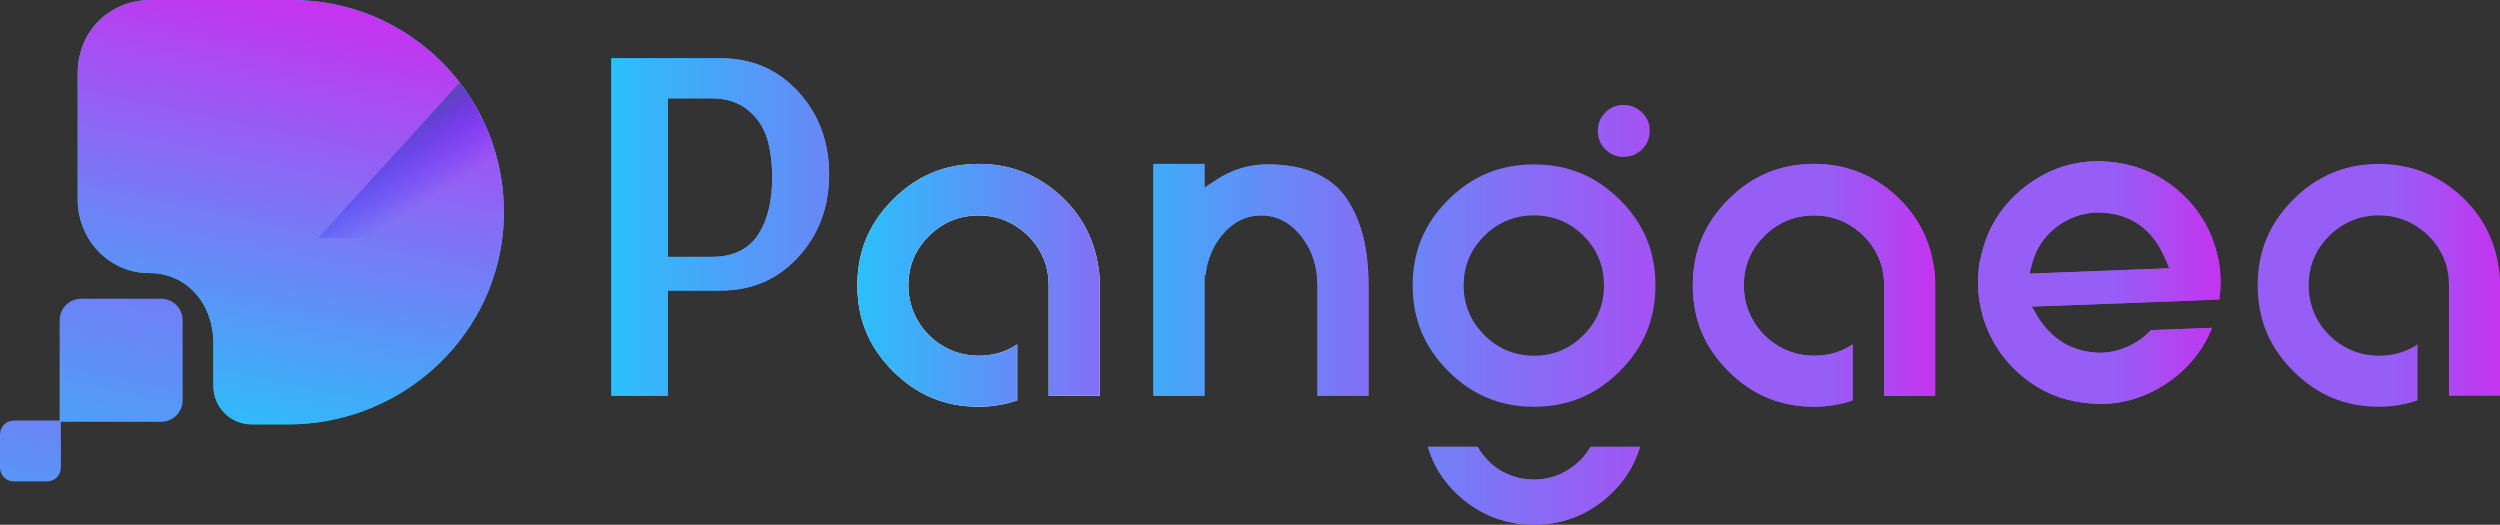
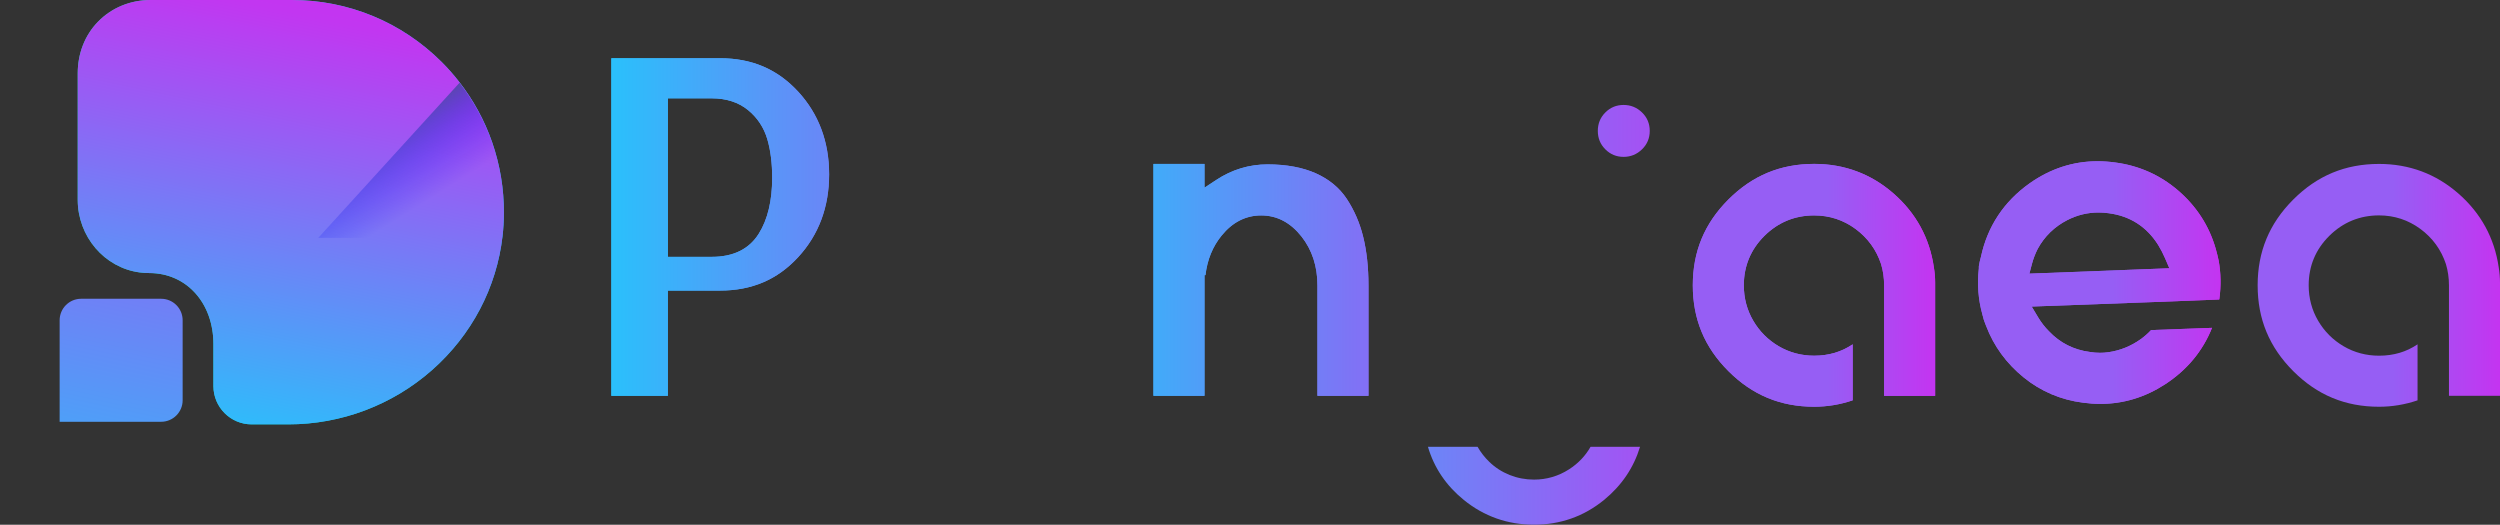
<svg xmlns="http://www.w3.org/2000/svg" version="1.1" id="Layer_1" x="0px" y="0px" viewBox="0 0 1178 247.24" style="enable-background:new 0 0 1178 247.24;" xml:space="preserve">
  <rect x="0" y="0" width="1178" height="247.24" fill="#333333" stroke="none" />
  <style type="text/css">
	.st0{fill:url(#SVGID_1_);}
	.st1{fill:url(#SVGID_2_);}
	.st2{opacity:0.58;fill:url(#SVGID_3_);}
	.st3{fill:url(#SVGID_4_);}
	.st4{fill:url(#SVGID_5_);}
	.st5{fill:url(#SVGID_6_);}
	.st6{fill:url(#SVGID_7_);}
	.st7{fill:#FFFFFF;}
	.st8{fill:url(#SVGID_8_);}
	.st9{fill:url(#SVGID_9_);}
	.st10{fill:url(#SVGID_10_);}
	.st11{fill:url(#SVGID_11_);}
	.st12{fill:url(#SVGID_12_);}
	.st13{fill:url(#SVGID_13_);}
	.st14{fill:url(#SVGID_14_);}
	.st15{fill:url(#SVGID_15_);}
	.st16{fill:url(#SVGID_16_);}
	.st17{fill:url(#SVGID_17_);}
</style>
  <g>
    <g>
      <linearGradient id="SVGID_1_" gradientUnits="userSpaceOnUse" x1="243.078" y1="124.319" x2="-119.873" y2="44.39">
        <stop offset="0" style="stop-color:#02C4FF" />
        <stop offset="1" style="stop-color:#15FF53" />
      </linearGradient>
      <path class="st0" d="M237.44,100.27c-0.01,3.75-0.23,7.44-0.64,10.99c-2.78,24.27-14.58,46.67-33.22,63.11    c-18.71,16.5-42.77,25.59-67.73,25.59h-17.27c-9.94,0-18.02-8.08-18.02-18.02v-19.81c0-19.39-12.71-33.47-30.23-33.47    c-1.52,0-3.03-0.1-4.5-0.29c-16.65-2.21-29.21-16.93-29.21-34.24V34.56c0-9.34,3.36-17.95,9.47-24.24C52.54,3.66,61.39,0,71.01,0    h66.44c26.71,0,51.82,10.4,70.73,29.27c2.94,2.94,5.68,6.05,8.15,9.25l0.02,0.03c6.74,8.63,11.97,18.22,15.56,28.5    C235.61,77.7,237.47,88.87,237.44,100.27z" />
      <linearGradient id="SVGID_2_" gradientUnits="userSpaceOnUse" x1="108.152" y1="206.31" x2="181.342" y2="-138.023">
        <stop offset="0" style="stop-color:#2AC0FB" />
        <stop offset="0.575" style="stop-color:#C236F1" />
        <stop offset="1" style="stop-color:#EC10EE" />
      </linearGradient>
      <path class="st1" d="M237.44,100.27c-0.01,3.75-0.23,7.44-0.64,10.99c-2.78,24.27-14.58,46.67-33.22,63.11    c-18.71,16.5-42.77,25.59-67.73,25.59h-17.27c-9.94,0-18.02-8.08-18.02-18.02v-19.81c0-19.39-12.71-33.47-30.23-33.47    c-1.52,0-3.03-0.1-4.5-0.29c-16.65-2.21-29.21-16.93-29.21-34.24V34.56c0-9.34,3.36-17.95,9.47-24.24C52.54,3.66,61.39,0,71.01,0    h66.44c26.71,0,51.82,10.4,70.73,29.27c2.94,2.94,5.68,6.05,8.15,9.25l0.02,0.03c6.74,8.63,11.97,18.22,15.56,28.5    C235.61,77.7,237.47,88.87,237.44,100.27z" />
      <linearGradient id="SVGID_3_" gradientUnits="userSpaceOnUse" x1="173.458" y1="-2117.775" x2="197.203" y2="-2155.551" gradientTransform="matrix(1 0 0 -1 0 -2058.253)">
        <stop offset="0" style="stop-color:#006837" />
        <stop offset="0.051" style="stop-color:#005D4D;stop-opacity:0.949" />
        <stop offset="0.173" style="stop-color:#00447C;stop-opacity:0.827" />
        <stop offset="0.299" style="stop-color:#002FA4;stop-opacity:0.701" />
        <stop offset="0.428" style="stop-color:#001EC5;stop-opacity:0.572" />
        <stop offset="0.56" style="stop-color:#0011DF;stop-opacity:0.44" />
        <stop offset="0.696" style="stop-color:#0007F1;stop-opacity:0.304" />
        <stop offset="0.839" style="stop-color:#0002FB;stop-opacity:0.161" />
        <stop offset="1" style="stop-color:#0000FF;stop-opacity:0" />
      </linearGradient>
      <path class="st2" d="M237.44,101.02c0.07-23.41-7.73-44.92-20.9-62.03l-66.56,73.09h86.81    C237.21,108.47,237.42,104.76,237.44,101.02z" />
      <linearGradient id="SVGID_4_" gradientUnits="userSpaceOnUse" x1="19.859" y1="-2403.11" x2="93.606" y2="-2056.157" gradientTransform="matrix(1 0 0 -1 0 -2058.253)">
        <stop offset="0" style="stop-color:#2AC0FB" />
        <stop offset="0.402" style="stop-color:#4DA0F8" />
        <stop offset="0.866" style="stop-color:#A450F2" />
      </linearGradient>
      <path class="st3" d="M28.1,198.74v-47.83c0-5.6,4.54-10.13,10.13-10.13h37.7c5.6,0,10.13,4.54,10.13,10.13v37.7    c0,5.6-4.54,10.13-10.13,10.13H28.1z" />
      <linearGradient id="SVGID_5_" gradientUnits="userSpaceOnUse" x1="-31.015" y1="-2484.141" x2="36.146" y2="-2168.171" gradientTransform="matrix(1 0 0 -1 0 -2058.253)">
        <stop offset="0" style="stop-color:#2AC0FB" />
        <stop offset="0.575" style="stop-color:#4DA0F8" />
        <stop offset="1" style="stop-color:#A450F2" />
      </linearGradient>
-       <path class="st4" d="M6.53,198.16h22.16v22.16c0,3.6-2.92,6.53-6.53,6.53H6.53c-3.6,0-6.53-2.92-6.53-6.53v-15.63    C0,201.08,2.92,198.16,6.53,198.16z" />
    </g>
    <linearGradient id="SVGID_6_" gradientUnits="userSpaceOnUse" x1="288.077" y1="106.976" x2="390.695" y2="106.976">
      <stop offset="0" style="stop-color:#2AC0FB" />
      <stop offset="1" style="stop-color:#6A86F7" />
    </linearGradient>
    <path class="st5" d="M376.07,43.15c-9.78-10.57-21.81-15.71-36.8-15.71h-51.2v159.06h26.63v-49.58h24.57   c14.99,0,27.03-5.14,36.8-15.72c9.69-10.5,14.62-23.63,14.62-39.03C390.69,66.8,385.76,53.66,376.07,43.15z M357.52,110.14   c-4.54,7.23-11.97,10.89-22.1,10.89h-20.71V46.34h20.71c6.8,0,12.55,1.86,17.04,5.52c4.41,3.6,7.47,8.22,9.1,13.76   c1.52,5.18,2.29,11.29,2.29,18.17C363.85,94.59,361.72,103.46,357.52,110.14z" />
    <linearGradient id="SVGID_7_" gradientUnits="userSpaceOnUse" x1="288.077" y1="106.976" x2="390.695" y2="106.976">
      <stop offset="0" style="stop-color:#2AC0FB" />
      <stop offset="1" style="stop-color:#6A86F7" />
    </linearGradient>
    <path class="st6" d="M376.07,43.15c-9.78-10.57-21.81-15.71-36.8-15.71h-51.2v159.06h26.63v-49.58h24.57   c14.99,0,27.03-5.14,36.8-15.72c9.69-10.5,14.62-23.63,14.62-39.03C390.69,66.8,385.76,53.66,376.07,43.15z M357.52,110.14   c-4.54,7.23-11.97,10.89-22.1,10.89h-20.71V46.34h20.71c6.8,0,12.55,1.86,17.04,5.52c4.41,3.6,7.47,8.22,9.1,13.76   c1.52,5.18,2.29,11.29,2.29,18.17C363.85,94.59,361.72,103.46,357.52,110.14z" />
-     <path class="st7" d="M517.58,125.95c-2.02-13.81-8.41-25.51-19-34.77c-10.59-9.25-23.17-13.94-37.39-13.94   c-15.91,0-29.14,5.5-40.43,16.78s-16.78,24.52-16.78,40.43c0,15.92,5.5,29.14,16.78,40.43s24.51,16.78,40.43,16.78   c6.17,0,12.25-1.01,18.14-3.02v-26.39c-5.22,3.56-11.3,5.37-18.14,5.37c-6.05,0-11.68-1.51-16.71-4.46   c-5.01-2.95-9.05-6.98-11.99-11.99c-2.95-5.04-4.46-10.66-4.46-16.71c0-9.09,3.28-16.95,9.75-23.34c6.45-6.37,14.33-9.6,23.41-9.6   c7.17,0,13.73,2.13,19.48,6.37c5.72,4.22,9.76,9.75,12.03,16.55c0.94,3.17,1.43,6.55,1.43,10.02v52.06h24.05v-53.34   C518.18,130.79,517.98,128.39,517.58,125.95z" />
    <linearGradient id="SVGID_8_" gradientUnits="userSpaceOnUse" x1="672.847" y1="148.348" x2="777.363" y2="148.348">
      <stop offset="0" style="stop-color:#6C85F7" />
      <stop offset="1" style="stop-color:#A551F3" />
    </linearGradient>
    <path class="st8" d="M773.72,52.99c-2.44-2.36-5.33-3.54-8.69-3.54c-3.37,0-6.23,1.18-8.59,3.54c-2.37,2.36-3.55,5.26-3.55,8.69   c0,3.43,1.18,6.33,3.55,8.69c2.36,2.36,5.21,3.55,8.59,3.55c3.36,0,6.25-1.19,8.69-3.55c2.43-2.36,3.64-5.26,3.64-8.69   C777.36,58.25,776.15,55.35,773.72,52.99z M749.47,210.54c-2.41,4.25-5.8,7.81-10.11,10.59c-5,3.22-10.56,4.86-16.52,4.86   c-4.01,0-7.88-0.73-11.51-2.18c-3.63-1.46-6.88-3.55-9.62-6.23c-2.17-2.1-4.01-4.47-5.47-7.04h-23.39   c2.88,9.86,8.56,18.27,16.91,25.05c9.54,7.74,20.67,11.65,33.08,11.65s23.5-3.92,32.96-11.65c8.3-6.77,14-15.19,16.99-25.05H749.47   z" />
    <linearGradient id="SVGID_9_" gradientUnits="userSpaceOnUse" x1="665.641" y1="150.117" x2="780.052" y2="150.117">
      <stop offset="0" style="stop-color:#6C85F7" />
      <stop offset="1" style="stop-color:#A551F3" />
    </linearGradient>
-     <path class="st9" d="M771.25,55.53c-1.77-1.71-3.81-2.54-6.23-2.54c-2.44,0-4.38,0.79-6.09,2.5c-1.69,1.69-2.51,3.72-2.51,6.19   c0,2.48,0.83,4.51,2.51,6.19c1.71,1.71,3.64,2.51,6.09,2.51c2.42,0,4.46-0.84,6.23-2.55c1.76-1.71,2.57-3.66,2.57-6.16   C773.82,59.19,773.01,57.24,771.25,55.53z M763.28,94.14c-11.3-11.23-24.52-16.68-40.44-16.68c-15.91,0-29.14,5.45-40.43,16.68   c-11.29,11.22-16.77,24.4-16.77,40.31c0,15.92,5.48,29.14,16.78,40.43c11.29,11.29,24.51,16.78,40.42,16.78   c15.92,0,29.14-5.5,40.43-16.78c11.3-11.29,16.78-24.52,16.78-40.43S774.57,105.35,763.28,94.14z M746.18,157.86   c-6.38,6.47-14.24,9.75-23.34,9.75c-9.08,0-16.97-3.28-23.42-9.73c-6.46-6.46-9.73-14.34-9.73-23.43c0-9.09,3.28-16.95,9.74-23.34   c6.45-6.37,14.33-9.6,23.41-9.6c9.09,0,16.94,3.23,23.33,9.62c6.38,6.38,9.62,14.23,9.62,23.32   C755.79,143.53,752.56,151.41,746.18,157.86z M749.47,210.54c-2.41,4.25-5.8,7.81-10.11,10.59c-5,3.22-10.56,4.86-16.52,4.86   c-4.01,0-7.88-0.73-11.51-2.18c-3.63-1.46-6.88-3.55-9.62-6.23c-2.17-2.1-4.01-4.47-5.47-7.04h-23.39   c2.88,9.86,8.56,18.27,16.91,25.05c9.54,7.74,20.67,11.65,33.08,11.65s23.5-3.92,32.96-11.65c8.3-6.77,14-15.19,16.99-25.05H749.47   z" />
    <linearGradient id="SVGID_10_" gradientUnits="userSpaceOnUse" x1="797.648" y1="134.449" x2="911.847" y2="134.449">
      <stop offset="0.556" style="stop-color:#965EF4" />
      <stop offset="1" style="stop-color:#C434F1" />
    </linearGradient>
    <path class="st10" d="M911.23,125.95c-2-13.81-8.41-25.51-19-34.77c-10.59-9.25-23.17-13.94-37.39-13.94   c-15.91,0-29.13,5.5-40.43,16.78c-11.29,11.29-16.77,24.52-16.77,40.43c0,15.92,5.48,29.14,16.77,40.43   c11.29,11.29,24.52,16.78,40.43,16.78c6.17,0,12.27-1.01,18.14-3.02v-26.39c-5.22,3.56-11.3,5.37-18.14,5.37   c-6.05,0-11.68-1.51-16.71-4.46c-5.01-2.95-9.05-6.98-11.98-11.99c-2.96-5.04-4.46-10.66-4.46-16.71c0-9.09,3.28-16.95,9.74-23.34   c6.45-6.37,14.33-9.6,23.41-9.6c7.18,0,13.74,2.13,19.48,6.37c5.73,4.22,9.77,9.75,12.03,16.55c0.96,3.17,1.44,6.55,1.44,10.02   v52.06h24.05v-53.34C911.85,130.79,911.65,128.39,911.23,125.95z" />
    <linearGradient id="SVGID_11_" gradientUnits="userSpaceOnUse" x1="797.648" y1="134.449" x2="911.847" y2="134.449">
      <stop offset="0.556" style="stop-color:#965EF4" />
      <stop offset="1" style="stop-color:#C434F1" />
    </linearGradient>
    <path class="st11" d="M911.85,133.16v53.34H887.8v-52.06c0-3.48-0.48-6.85-1.44-10.02c-2.26-6.79-6.3-12.32-12.03-16.55   c-5.74-4.23-12.3-6.37-19.48-6.37c-9.08,0-16.96,3.23-23.41,9.6c-6.46,6.39-9.74,14.25-9.74,23.34c0,6.05,1.5,11.68,4.46,16.71   c2.94,5.01,6.97,9.05,11.98,11.99c5.04,2.95,10.66,4.46,16.71,4.46c6.84,0,12.91-1.8,18.14-5.37v26.39   c-5.87,2-11.97,3.02-18.14,3.02c-15.91,0-29.14-5.5-40.43-16.78c-11.29-11.29-16.77-24.51-16.77-40.43   c0-15.91,5.48-29.14,16.77-40.43c11.3-11.29,24.52-16.78,40.43-16.78c14.21,0,26.8,4.69,37.39,13.94   c10.59,9.26,16.99,20.96,19,34.77C911.65,128.39,911.85,130.79,911.85,133.16z" />
    <linearGradient id="SVGID_12_" gradientUnits="userSpaceOnUse" x1="932.056" y1="133.152" x2="1046.329" y2="133.152">
      <stop offset="0.556" style="stop-color:#965EF4" />
      <stop offset="1" style="stop-color:#C434F1" />
    </linearGradient>
    <path class="st12" d="M1045.42,122.74c-0.4-1.88-0.88-3.82-1.44-5.76c-3.08-10.59-8.96-19.7-17.48-27.08   c-8.52-7.37-18.54-11.86-29.83-13.34c-2.82-0.39-5.61-0.58-8.33-0.58c-11.51,0-22.3,3.53-32.08,10.47   c-12.06,8.59-19.75,20.21-22.84,34.57l-0.02,0.14l-0.05,0.13c-0.35,1.2-0.67,2.62-0.92,4.2v0.99l-0.02,0.19   c-0.8,7.25-0.26,14.39,1.62,21.22l0.05,0.2c0.38,1.77,0.96,3.57,1.72,5.35l0.06,0.13c3.62,9.53,9.58,17.69,17.7,24.27   c8.09,6.56,17.5,10.57,27.97,11.9c2.76,0.38,5.52,0.57,8.18,0.57c10.83,0,21.09-3.11,30.51-9.25c10.3-6.71,17.71-15.64,22.09-26.58   l-28.72,1.05c-1.5,1.6-3.15,3.05-4.94,4.33c-2.23,1.59-4.63,2.91-7.16,3.94c-2.55,1.04-5.25,1.77-8.03,2.16   c-1.3,0.19-2.62,0.28-3.94,0.28c-1.55,0-3.13-0.13-4.69-0.39c-7.64-0.97-14.19-4.29-19.38-9.8c-1.91-1.91-3.61-4.09-5.04-6.47   l-3.08-5.14l58.34-2.15l30.05-1.18c0.02-0.17,0.05-0.33,0.07-0.47C1046.61,134.59,1046.48,128.54,1045.42,122.74z M956.24,128.94   l1.23-4.63c0.62-2.35,1.51-4.67,2.67-6.99c3.2-5.91,7.89-10.48,13.95-13.6c4.63-2.38,9.59-3.59,14.72-3.59   c1.56,0,3.16,0.12,4.73,0.33c10.07,1.29,17.93,6.31,23.39,14.97c1.23,2,2.32,4.12,3.24,6.25l2.03,4.73L956.24,128.94z" />
    <linearGradient id="SVGID_13_" gradientUnits="userSpaceOnUse" x1="932.056" y1="133.152" x2="1046.329" y2="133.152">
      <stop offset="0.556" style="stop-color:#965EF4" />
      <stop offset="1" style="stop-color:#C434F1" />
    </linearGradient>
    <path class="st13" d="M1045.42,122.74c-0.4-1.88-0.88-3.82-1.44-5.76c-3.08-10.59-8.96-19.7-17.48-27.08   c-8.52-7.37-18.54-11.86-29.83-13.34c-2.82-0.39-5.61-0.58-8.33-0.58c-11.51,0-22.3,3.53-32.08,10.47   c-12.06,8.59-19.75,20.21-22.84,34.57l-0.02,0.14l-0.05,0.13c-0.35,1.2-0.67,2.62-0.92,4.2v0.99l-0.02,0.19   c-0.8,7.25-0.26,14.39,1.62,21.22l0.05,0.2c0.38,1.77,0.96,3.57,1.72,5.35l0.06,0.13c3.62,9.53,9.58,17.69,17.7,24.27   c8.09,6.56,17.5,10.57,27.97,11.9c2.76,0.38,5.52,0.57,8.18,0.57c10.83,0,21.09-3.11,30.51-9.25c10.3-6.71,17.71-15.64,22.09-26.58   l-28.72,1.05c-1.5,1.6-3.15,3.05-4.94,4.33c-2.23,1.59-4.63,2.91-7.16,3.94c-2.55,1.04-5.25,1.77-8.03,2.16   c-1.3,0.19-2.62,0.28-3.94,0.28c-1.55,0-3.13-0.13-4.69-0.39c-7.64-0.97-14.19-4.29-19.38-9.8c-1.91-1.91-3.61-4.09-5.04-6.47   l-3.08-5.14l58.34-2.15l30.05-1.18c0.02-0.17,0.05-0.33,0.07-0.47C1046.61,134.59,1046.48,128.54,1045.42,122.74z M956.24,128.94   l1.23-4.63c0.62-2.35,1.51-4.67,2.67-6.99c3.2-5.91,7.89-10.48,13.95-13.6c4.63-2.38,9.59-3.59,14.72-3.59   c1.56,0,3.16,0.12,4.73,0.33c10.07,1.29,17.93,6.31,23.39,14.97c1.23,2,2.32,4.12,3.24,6.25l2.03,4.73L956.24,128.94z" />
    <linearGradient id="SVGID_14_" gradientUnits="userSpaceOnUse" x1="1063.801" y1="134.449" x2="1178" y2="134.449">
      <stop offset="0.556" style="stop-color:#965EF4" />
      <stop offset="1" style="stop-color:#C434F1" />
    </linearGradient>
    <path class="st14" d="M1121.01,191.66c-15.92,0-29.14-5.49-40.43-16.78c-11.29-11.29-16.78-24.51-16.78-40.43   c0-15.91,5.49-29.14,16.78-40.43c11.29-11.29,24.51-16.78,40.43-16.78c14.22,0,26.79,4.69,37.38,13.94   c10.6,9.26,16.99,20.95,19,34.76c0.41,2.44,0.61,4.84,0.61,7.22v53.34h-24.05v-52.06c0-3.48-0.48-6.85-1.44-10.03   c-2.26-6.79-6.3-12.32-12.02-16.54c-5.75-4.23-12.31-6.38-19.48-6.38c-9.08,0-16.96,3.23-23.41,9.61   c-6.47,6.39-9.75,14.24-9.75,23.34c0,6.05,1.5,11.68,4.46,16.71c2.94,5.01,6.98,9.05,11.99,11.99c5.03,2.96,10.65,4.46,16.71,4.46   c6.84,0,12.92-1.8,18.14-5.36v26.4C1133.27,190.64,1127.17,191.66,1121.01,191.66z" />
    <linearGradient id="SVGID_15_" gradientUnits="userSpaceOnUse" x1="403.986" y1="134.449" x2="518.184" y2="134.449">
      <stop offset="0" style="stop-color:#2AC0FB" />
      <stop offset="1" style="stop-color:#8270F5" />
    </linearGradient>
-     <path class="st15" d="M518.18,133.16v53.34h-24.05v-52.06c0-3.48-0.48-6.85-1.43-10.02c-2.26-6.79-6.31-12.32-12.03-16.55   c-5.76-4.23-12.31-6.37-19.48-6.37c-9.08,0-16.96,3.23-23.41,9.6c-6.47,6.39-9.75,14.25-9.75,23.34c0,6.05,1.51,11.68,4.46,16.71   c2.95,5.01,6.98,9.05,11.99,11.99c5.04,2.95,10.66,4.46,16.71,4.46c6.84,0,12.91-1.8,18.14-5.37v26.39   c-5.89,2-11.97,3.02-18.14,3.02c-15.92,0-29.14-5.5-40.43-16.78s-16.78-24.51-16.78-40.43c0-15.91,5.5-29.14,16.78-40.43   s24.52-16.78,40.43-16.78c14.21,0,26.8,4.69,37.39,13.94c10.59,9.26,16.98,20.96,19,34.77   C517.98,128.39,518.18,130.79,518.18,133.16z" />
    <linearGradient id="SVGID_16_" gradientUnits="userSpaceOnUse" x1="543.506" y1="131.872" x2="644.826" y2="131.872">
      <stop offset="0" style="stop-color:#41ABF9" />
      <stop offset="1" style="stop-color:#836FF5" />
    </linearGradient>
    <path class="st16" d="M642.35,111.68c-1.6-6.57-4.22-12.62-7.77-17.99c-3.4-5.13-8.24-9.15-14.39-11.94   c-6.31-2.85-14.02-4.29-22.9-4.29c-8.69,0-16.85,2.46-24.24,7.35l-5.5,3.63v-11.2h-24.05v109.27h24.05v-56.88h0.47   c0.81-7.18,3.37-13.44,7.62-18.66c5.13-6.29,11.39-9.46,18.63-9.46c7.41,0,13.79,3.34,18.99,9.93c4.99,6.33,7.51,14.08,7.51,23.01   v52.06h24.05v-52.06C644.83,126.04,644,118.39,642.35,111.68z" />
    <linearGradient id="SVGID_17_" gradientUnits="userSpaceOnUse" x1="543.506" y1="131.872" x2="644.826" y2="131.872">
      <stop offset="0" style="stop-color:#41ABF9" />
      <stop offset="1" style="stop-color:#836FF5" />
    </linearGradient>
    <path class="st17" d="M644.83,134.45v52.06h-24.05v-52.06c0-8.93-2.52-16.68-7.51-23.01c-5.2-6.59-11.58-9.93-18.99-9.93   c-7.24,0-13.5,3.17-18.63,9.46c-4.25,5.21-6.8,11.48-7.62,18.66h-0.47v56.88h-24.05V77.24h24.05v11.2l5.5-3.63   c7.38-4.88,15.54-7.35,24.24-7.35c8.88,0,16.59,1.44,22.9,4.29c6.14,2.78,10.99,6.8,14.39,11.94c3.55,5.37,6.17,11.42,7.77,17.99   C644,118.39,644.83,126.04,644.83,134.45z" />
  </g>
</svg>